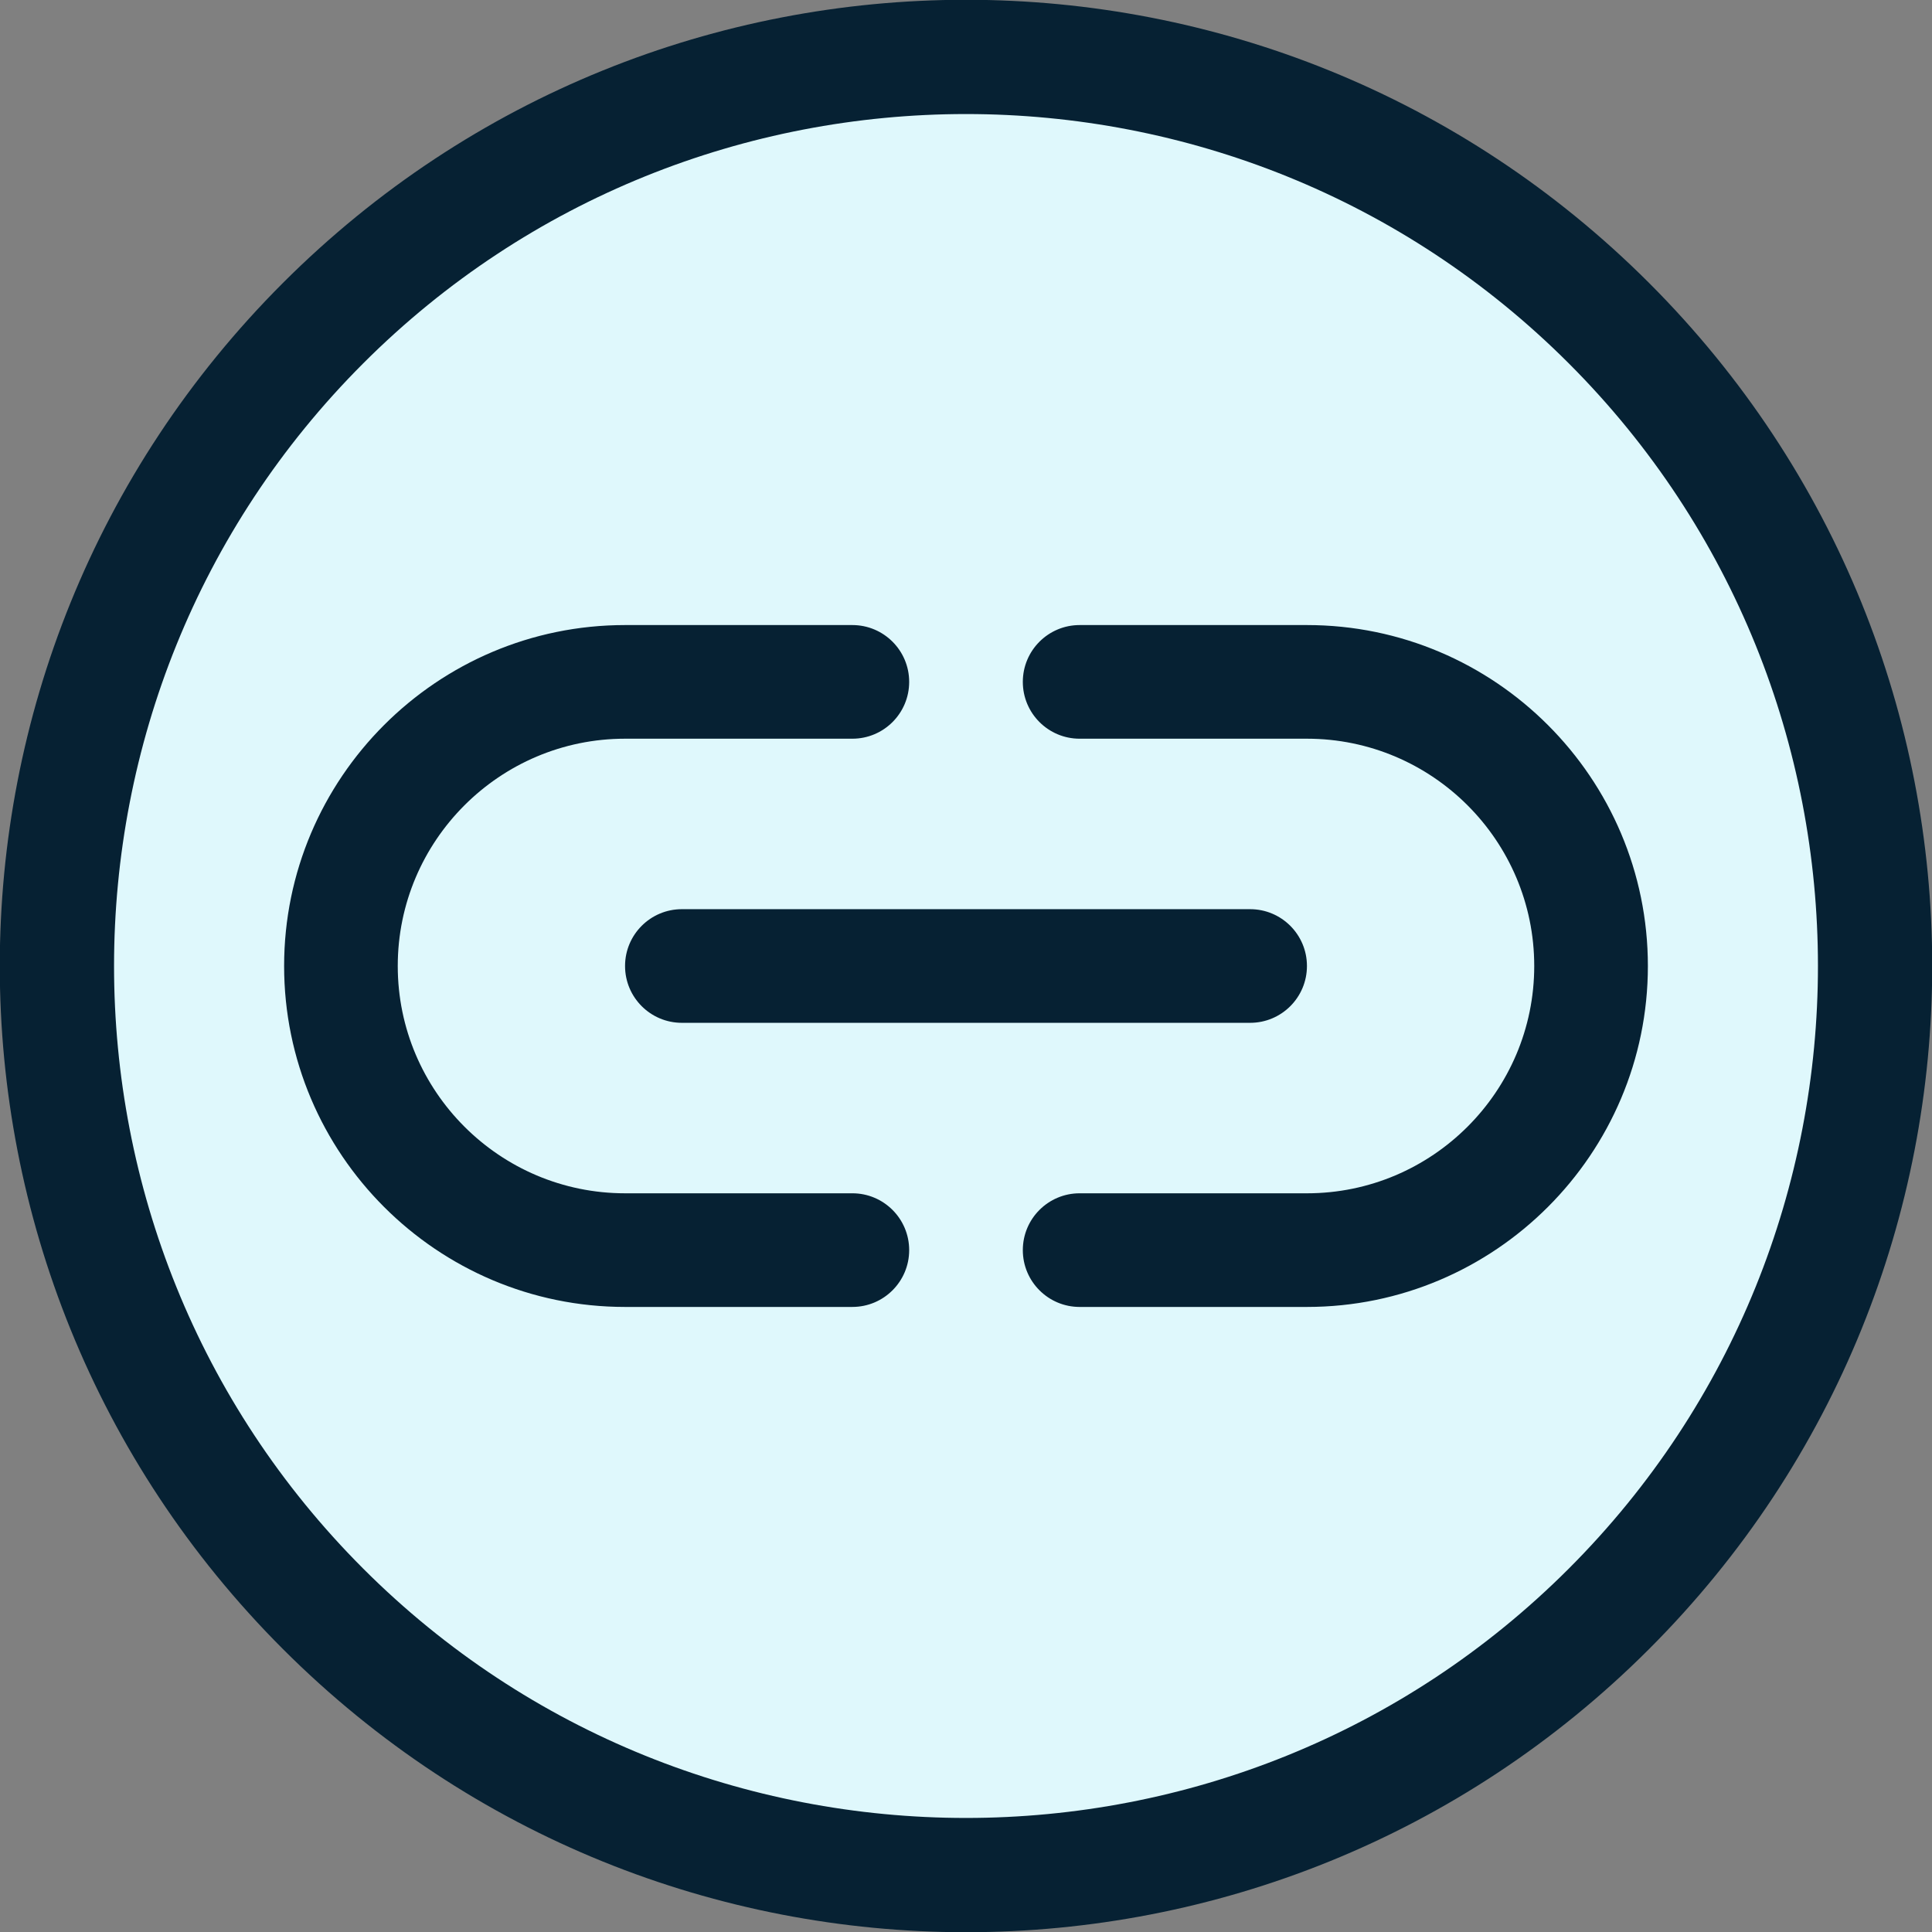
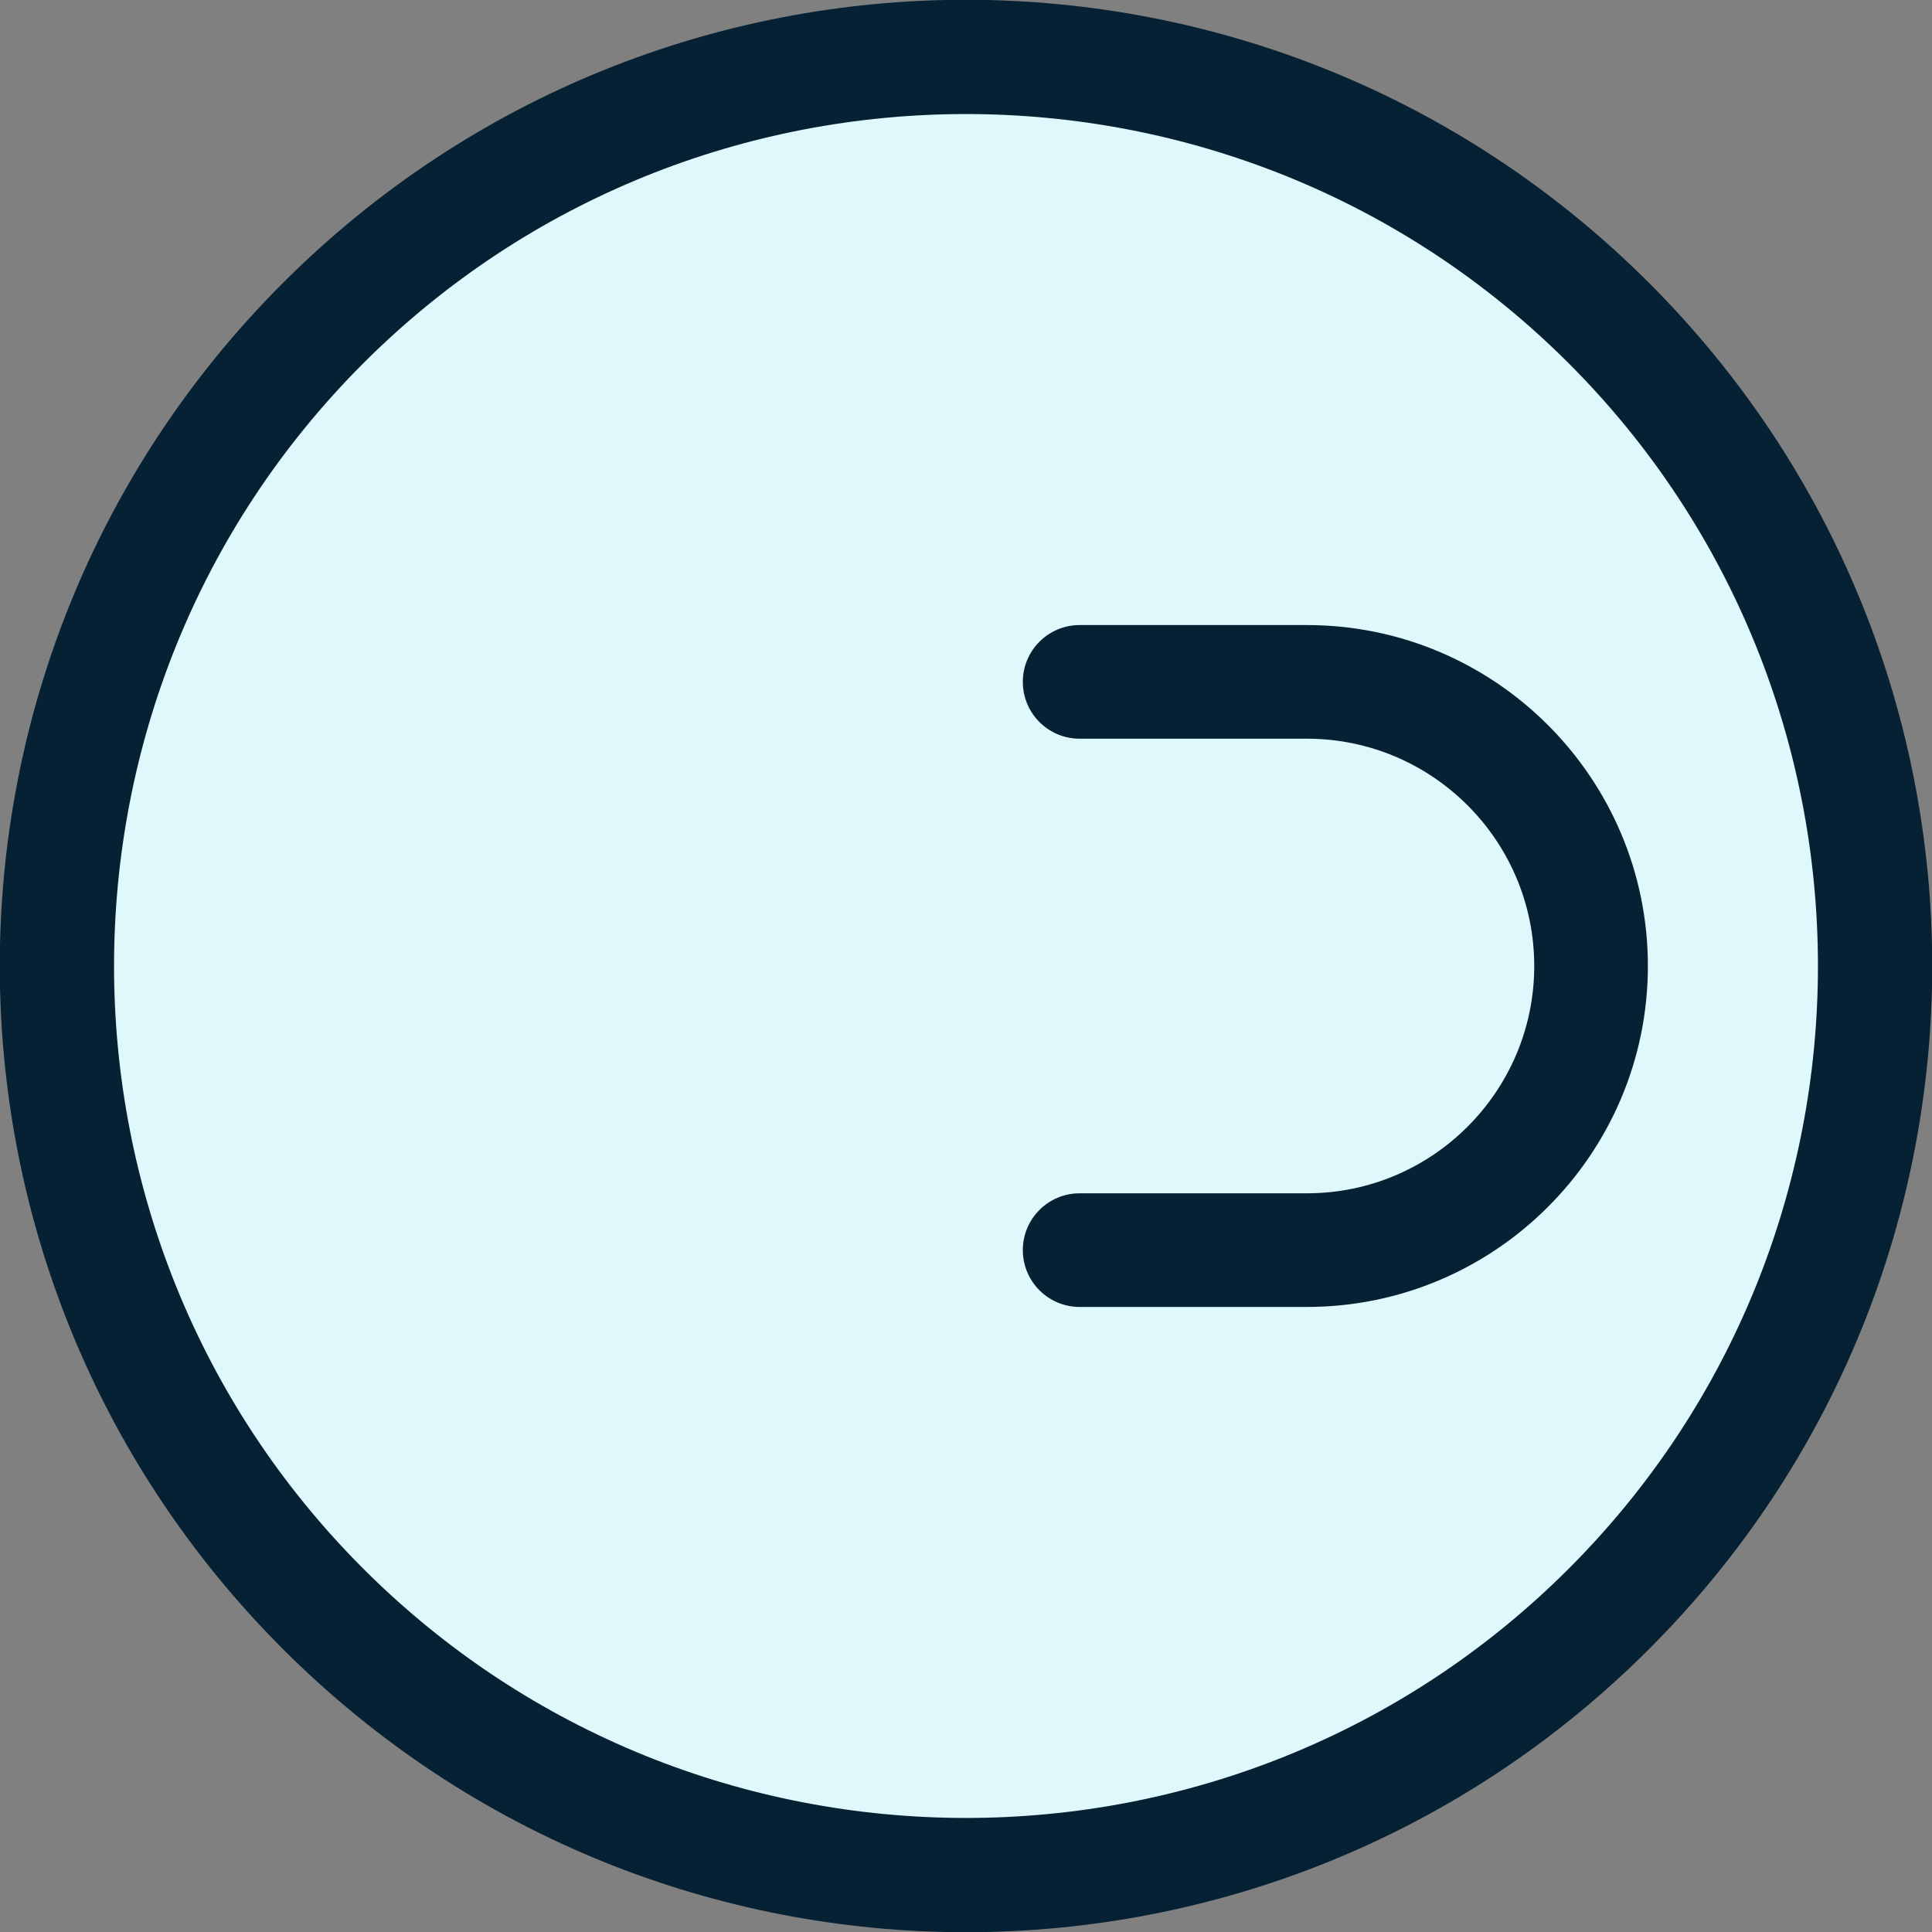
<svg xmlns="http://www.w3.org/2000/svg" width="1920" zoomAndPan="magnify" viewBox="0 0 1440 1440" height="1920" preserveAspectRatio="xMidYMid meet" version="1.0">
  <rect x="0" y="0" width="1440" height="1440" fill="#808080" stroke="none" />
  <defs>
    <clipPath id="98dd4df42e">
      <path d="M 42 42 L 1398 42 L 1398 1398 L 42 1398 Z M 42 42 " clip-rule="nonzero" />
    </clipPath>
    <clipPath id="ae6411f8b8">
      <path d="M 720 -298.234 L 1738.234 720 L 720 1738.234 L -298.234 720 Z M 720 -298.234 " clip-rule="nonzero" />
    </clipPath>
    <clipPath id="d16162e1d0">
      <path d="M 720 -298.234 L 1738.234 720 L 720 1738.234 L -298.234 720 Z M 720 -298.234 " clip-rule="nonzero" />
    </clipPath>
    <clipPath id="82231390a7">
      <path d="M 720 -298.234 L 1738.234 720 L 720 1738.234 L -298.234 720 Z M 720 -298.234 " clip-rule="nonzero" />
    </clipPath>
    <clipPath id="ad242e8a80">
      <path d="M 720 -298.234 L 1738.234 720 L 720 1738.234 L -298.234 720 Z M 720 -298.234 " clip-rule="nonzero" />
    </clipPath>
    <clipPath id="3767feef8c">
      <path d="M 211 465 L 678 465 L 678 975 L 211 975 Z M 211 465 " clip-rule="nonzero" />
    </clipPath>
    <clipPath id="f0716bd05d">
      <path d="M 720 -298.234 L 1738.234 720 L 720 1738.234 L -298.234 720 Z M 720 -298.234 " clip-rule="nonzero" />
    </clipPath>
    <clipPath id="d52ce52360">
-       <path d="M 720 -298.234 L 1738.234 720 L 720 1738.234 L -298.234 720 Z M 720 -298.234 " clip-rule="nonzero" />
-     </clipPath>
+       </clipPath>
    <clipPath id="fb39492241">
      <path d="M 762 465 L 1229 465 L 1229 975 L 762 975 Z M 762 465 " clip-rule="nonzero" />
    </clipPath>
    <clipPath id="8e63e6cb0c">
      <path d="M 720 -298.234 L 1738.234 720 L 720 1738.234 L -298.234 720 Z M 720 -298.234 " clip-rule="nonzero" />
    </clipPath>
    <clipPath id="b94551659b">
      <path d="M 720 -298.234 L 1738.234 720 L 720 1738.234 L -298.234 720 Z M 720 -298.234 " clip-rule="nonzero" />
    </clipPath>
    <clipPath id="e0e1cfefb1">
      <path d="M 465 677 L 975 677 L 975 763 L 465 763 Z M 465 677 " clip-rule="nonzero" />
    </clipPath>
    <clipPath id="3a8032eb31">
      <path d="M 720 -298.234 L 1738.234 720 L 720 1738.234 L -298.234 720 Z M 720 -298.234 " clip-rule="nonzero" />
    </clipPath>
    <clipPath id="cab6580344">
      <path d="M 720 -298.234 L 1738.234 720 L 720 1738.234 L -298.234 720 Z M 720 -298.234 " clip-rule="nonzero" />
    </clipPath>
  </defs>
  <g clip-path="url(#98dd4df42e)">
    <g clip-path="url(#ae6411f8b8)">
      <g clip-path="url(#d16162e1d0)">
        <path fill="#dff8fc" d="M 1199.168 1199.168 C 1191.328 1207.012 1183.297 1214.656 1175.078 1222.102 C 1166.863 1229.551 1158.469 1236.793 1149.895 1243.828 C 1141.32 1250.863 1132.582 1257.684 1123.672 1264.289 C 1114.766 1270.898 1105.703 1277.281 1096.48 1283.441 C 1087.258 1289.605 1077.891 1295.535 1068.379 1301.238 C 1058.867 1306.938 1049.223 1312.402 1039.441 1317.633 C 1029.66 1322.859 1019.758 1327.844 1009.73 1332.586 C 999.707 1337.328 989.57 1341.82 979.324 1346.062 C 969.078 1350.309 958.734 1354.297 948.293 1358.035 C 937.852 1361.77 927.324 1365.25 916.711 1368.469 C 906.098 1371.688 895.414 1374.645 884.656 1377.34 C 873.898 1380.031 863.078 1382.461 852.203 1384.625 C 841.324 1386.789 830.402 1388.684 819.43 1390.312 C 808.461 1391.938 797.457 1393.297 786.422 1394.383 C 775.383 1395.469 764.328 1396.285 753.25 1396.832 C 742.172 1397.375 731.09 1397.648 720 1397.648 C 708.91 1397.648 697.828 1397.375 686.75 1396.832 C 675.672 1396.285 664.617 1395.469 653.578 1394.383 C 642.543 1393.297 631.539 1391.938 620.57 1390.312 C 609.598 1388.684 598.676 1386.789 587.797 1384.625 C 576.922 1382.461 566.102 1380.035 555.344 1377.34 C 544.586 1374.645 533.902 1371.688 523.289 1368.469 C 512.676 1365.25 502.148 1361.77 491.707 1358.035 C 481.266 1354.297 470.922 1350.309 460.676 1346.062 C 450.43 1341.82 440.293 1337.328 430.27 1332.586 C 420.242 1327.844 410.34 1322.859 400.559 1317.633 C 390.777 1312.402 381.133 1306.938 371.621 1301.238 C 362.109 1295.535 352.742 1289.605 343.52 1283.441 C 334.297 1277.281 325.234 1270.898 316.324 1264.293 C 307.418 1257.684 298.68 1250.863 290.105 1243.828 C 281.531 1236.793 273.137 1229.551 264.922 1222.102 C 256.703 1214.656 248.672 1207.012 240.832 1199.168 C 232.988 1191.328 225.344 1183.297 217.898 1175.078 C 210.449 1166.863 203.207 1158.469 196.172 1149.895 C 189.137 1141.32 182.316 1132.582 175.707 1123.672 C 169.102 1114.766 162.719 1105.703 156.559 1096.48 C 150.395 1087.258 144.465 1077.891 138.762 1068.379 C 133.062 1058.867 127.598 1049.223 122.367 1039.441 C 117.141 1029.66 112.156 1019.758 107.414 1009.73 C 102.672 999.707 98.18 989.57 93.938 979.324 C 89.691 969.078 85.703 958.734 81.965 948.293 C 78.23 937.852 74.75 927.324 71.531 916.711 C 68.312 906.098 65.355 895.414 62.66 884.656 C 59.965 873.898 57.539 863.078 55.375 852.203 C 53.211 841.324 51.316 830.402 49.688 819.43 C 48.059 808.461 46.703 797.457 45.617 786.422 C 44.527 775.383 43.715 764.328 43.168 753.25 C 42.625 742.172 42.352 731.09 42.352 720 C 42.352 708.91 42.625 697.824 43.168 686.75 C 43.715 675.672 44.527 664.617 45.617 653.578 C 46.703 642.543 48.059 631.539 49.688 620.566 C 51.316 609.598 53.211 598.676 55.375 587.797 C 57.539 576.922 59.965 566.102 62.66 555.344 C 65.355 544.586 68.312 533.902 71.531 523.289 C 74.75 512.676 78.23 502.148 81.965 491.707 C 85.703 481.266 89.691 470.922 93.938 460.676 C 98.18 450.43 102.672 440.293 107.414 430.27 C 112.156 420.242 117.141 410.34 122.367 400.559 C 127.598 390.777 133.062 381.133 138.762 371.621 C 144.465 362.105 150.395 352.742 156.559 343.52 C 162.719 334.297 169.102 325.234 175.707 316.324 C 182.316 307.418 189.137 298.68 196.172 290.105 C 203.207 281.531 210.449 273.137 217.898 264.922 C 225.344 256.703 232.988 248.672 240.832 240.832 C 248.672 232.988 256.703 225.344 264.922 217.898 C 273.137 210.449 281.531 203.207 290.105 196.172 C 298.68 189.137 307.418 182.316 316.328 175.707 C 325.234 169.102 334.297 162.719 343.52 156.559 C 352.742 150.395 362.109 144.465 371.621 138.762 C 381.133 133.062 390.777 127.598 400.559 122.367 C 410.34 117.141 420.242 112.156 430.27 107.414 C 440.293 102.672 450.43 98.18 460.676 93.938 C 470.922 89.691 481.266 85.703 491.707 81.965 C 502.148 78.23 512.676 74.75 523.289 71.531 C 533.902 68.312 544.586 65.355 555.344 62.66 C 566.102 59.965 576.922 57.539 587.797 55.375 C 598.676 53.211 609.598 51.316 620.57 49.688 C 631.539 48.059 642.543 46.703 653.578 45.617 C 664.617 44.527 675.672 43.715 686.75 43.168 C 697.828 42.625 708.91 42.352 720 42.352 C 731.09 42.352 742.172 42.625 753.25 43.168 C 764.328 43.715 775.383 44.527 786.422 45.617 C 797.457 46.703 808.461 48.059 819.43 49.688 C 830.402 51.316 841.324 53.211 852.203 55.375 C 863.078 57.539 873.898 59.965 884.656 62.66 C 895.414 65.355 906.098 68.312 916.711 71.531 C 927.324 74.75 937.852 78.23 948.293 81.965 C 958.734 85.703 969.078 89.691 979.324 93.938 C 989.57 98.18 999.707 102.672 1009.73 107.414 C 1019.758 112.156 1029.66 117.141 1039.441 122.367 C 1049.223 127.598 1058.867 133.062 1068.379 138.762 C 1077.891 144.465 1087.258 150.395 1096.48 156.559 C 1105.703 162.719 1114.766 169.102 1123.672 175.707 C 1132.582 182.316 1141.32 189.137 1149.895 196.172 C 1158.469 203.207 1166.863 210.449 1175.078 217.898 C 1183.297 225.344 1191.328 232.988 1199.168 240.832 C 1207.012 248.672 1214.656 256.703 1222.102 264.922 C 1229.551 273.137 1236.793 281.531 1243.828 290.105 C 1250.863 298.68 1257.684 307.418 1264.293 316.324 C 1270.898 325.234 1277.281 334.297 1283.441 343.52 C 1289.605 352.742 1295.535 362.105 1301.238 371.621 C 1306.938 381.133 1312.402 390.777 1317.633 400.559 C 1322.859 410.34 1327.844 420.242 1332.586 430.27 C 1337.328 440.293 1341.82 450.43 1346.062 460.676 C 1350.309 470.922 1354.297 481.266 1358.035 491.707 C 1361.77 502.148 1365.25 512.676 1368.469 523.289 C 1371.688 533.902 1374.645 544.586 1377.34 555.344 C 1380.035 566.102 1382.461 576.922 1384.625 587.797 C 1386.789 598.676 1388.684 609.598 1390.312 620.566 C 1391.941 631.539 1393.297 642.543 1394.383 653.578 C 1395.473 664.617 1396.285 675.672 1396.832 686.75 C 1397.375 697.824 1397.648 708.91 1397.648 720 C 1397.648 731.09 1397.375 742.172 1396.832 753.25 C 1396.285 764.328 1395.473 775.383 1394.383 786.422 C 1393.297 797.457 1391.941 808.461 1390.312 819.43 C 1388.684 830.402 1386.789 841.324 1384.625 852.203 C 1382.461 863.078 1380.035 873.898 1377.34 884.656 C 1374.645 895.414 1371.688 906.098 1368.469 916.711 C 1365.25 927.324 1361.77 937.852 1358.035 948.293 C 1354.297 958.734 1350.309 969.078 1346.062 979.324 C 1341.82 989.57 1337.328 999.707 1332.586 1009.73 C 1327.844 1019.758 1322.859 1029.66 1317.633 1039.441 C 1312.402 1049.223 1306.938 1058.867 1301.238 1068.379 C 1295.535 1077.891 1289.605 1087.258 1283.441 1096.48 C 1277.281 1105.703 1270.898 1114.766 1264.293 1123.672 C 1257.684 1132.582 1250.863 1141.32 1243.828 1149.895 C 1236.793 1158.469 1229.551 1166.863 1222.102 1175.078 C 1214.656 1183.297 1207.012 1191.328 1199.168 1199.168 Z M 1199.168 1199.168 " fill-opacity="1" fill-rule="nonzero" />
      </g>
    </g>
  </g>
  <g clip-path="url(#82231390a7)">
    <g clip-path="url(#ad242e8a80)">
      <path fill="#062133" d="M 1229.117 210.883 C 947.703 -70.531 492.258 -70.492 210.883 210.883 C -70.531 492.297 -70.492 947.742 210.883 1229.117 C 492.297 1510.531 947.742 1510.492 1229.117 1229.117 C 1510.531 947.703 1510.492 492.258 1229.117 210.883 Z M 270.777 1169.219 C 23.078 921.52 23.078 518.48 270.777 270.777 C 518.48 23.078 921.52 23.078 1169.219 270.777 C 1416.922 518.48 1416.922 921.52 1169.219 1169.219 C 921.52 1416.922 518.48 1416.922 270.777 1169.219 Z M 270.777 1169.219 " fill-opacity="1" fill-rule="nonzero" />
    </g>
  </g>
  <g clip-path="url(#3767feef8c)">
    <g clip-path="url(#f0716bd05d)">
      <g clip-path="url(#d52ce52360)">
        <path fill="#062133" d="M 635.293 889.41 L 465.879 889.414 C 372.449 889.414 296.469 813.398 296.465 720 C 296.469 626.586 372.469 550.586 465.879 550.586 L 635.293 550.586 C 658.684 550.59 677.645 531.625 677.645 508.234 C 677.648 484.848 658.688 465.887 635.293 465.883 L 465.883 465.883 C 325.762 465.883 211.766 579.879 211.766 720 C 211.766 860.129 325.77 974.117 465.883 974.117 L 635.293 974.113 C 658.684 974.117 677.648 955.152 677.648 931.762 C 677.645 908.375 658.684 889.41 635.293 889.41 Z M 635.293 889.41 " fill-opacity="1" fill-rule="nonzero" />
      </g>
    </g>
  </g>
  <g clip-path="url(#fb39492241)">
    <g clip-path="url(#8e63e6cb0c)">
      <g clip-path="url(#b94551659b)">
        <path fill="#062133" d="M 974.117 465.883 L 804.703 465.883 C 781.316 465.883 762.352 484.848 762.352 508.238 C 762.352 531.625 781.316 550.586 804.703 550.59 L 974.117 550.586 C 1067.527 550.586 1143.527 626.578 1143.531 720 C 1143.531 813.418 1067.531 889.418 974.117 889.418 L 804.703 889.414 C 781.316 889.41 762.352 908.375 762.352 931.766 C 762.348 955.156 781.316 974.117 804.707 974.121 L 974.117 974.117 C 1114.238 974.117 1228.234 860.121 1228.234 720 C 1228.238 579.875 1114.23 465.883 974.117 465.883 Z M 974.117 465.883 " fill-opacity="1" fill-rule="nonzero" />
      </g>
    </g>
  </g>
  <g clip-path="url(#e0e1cfefb1)">
    <g clip-path="url(#3a8032eb31)">
      <g clip-path="url(#cab6580344)">
-         <path fill="#062133" d="M 465.879 720 C 465.879 743.391 484.84 762.352 508.234 762.352 L 931.766 762.352 C 955.156 762.355 974.121 743.391 974.121 720 C 974.121 696.613 955.156 677.648 931.766 677.648 L 508.234 677.648 C 484.844 677.645 465.879 696.609 465.879 720 Z M 465.879 720 " fill-opacity="1" fill-rule="nonzero" />
-       </g>
+         </g>
    </g>
  </g>
</svg>